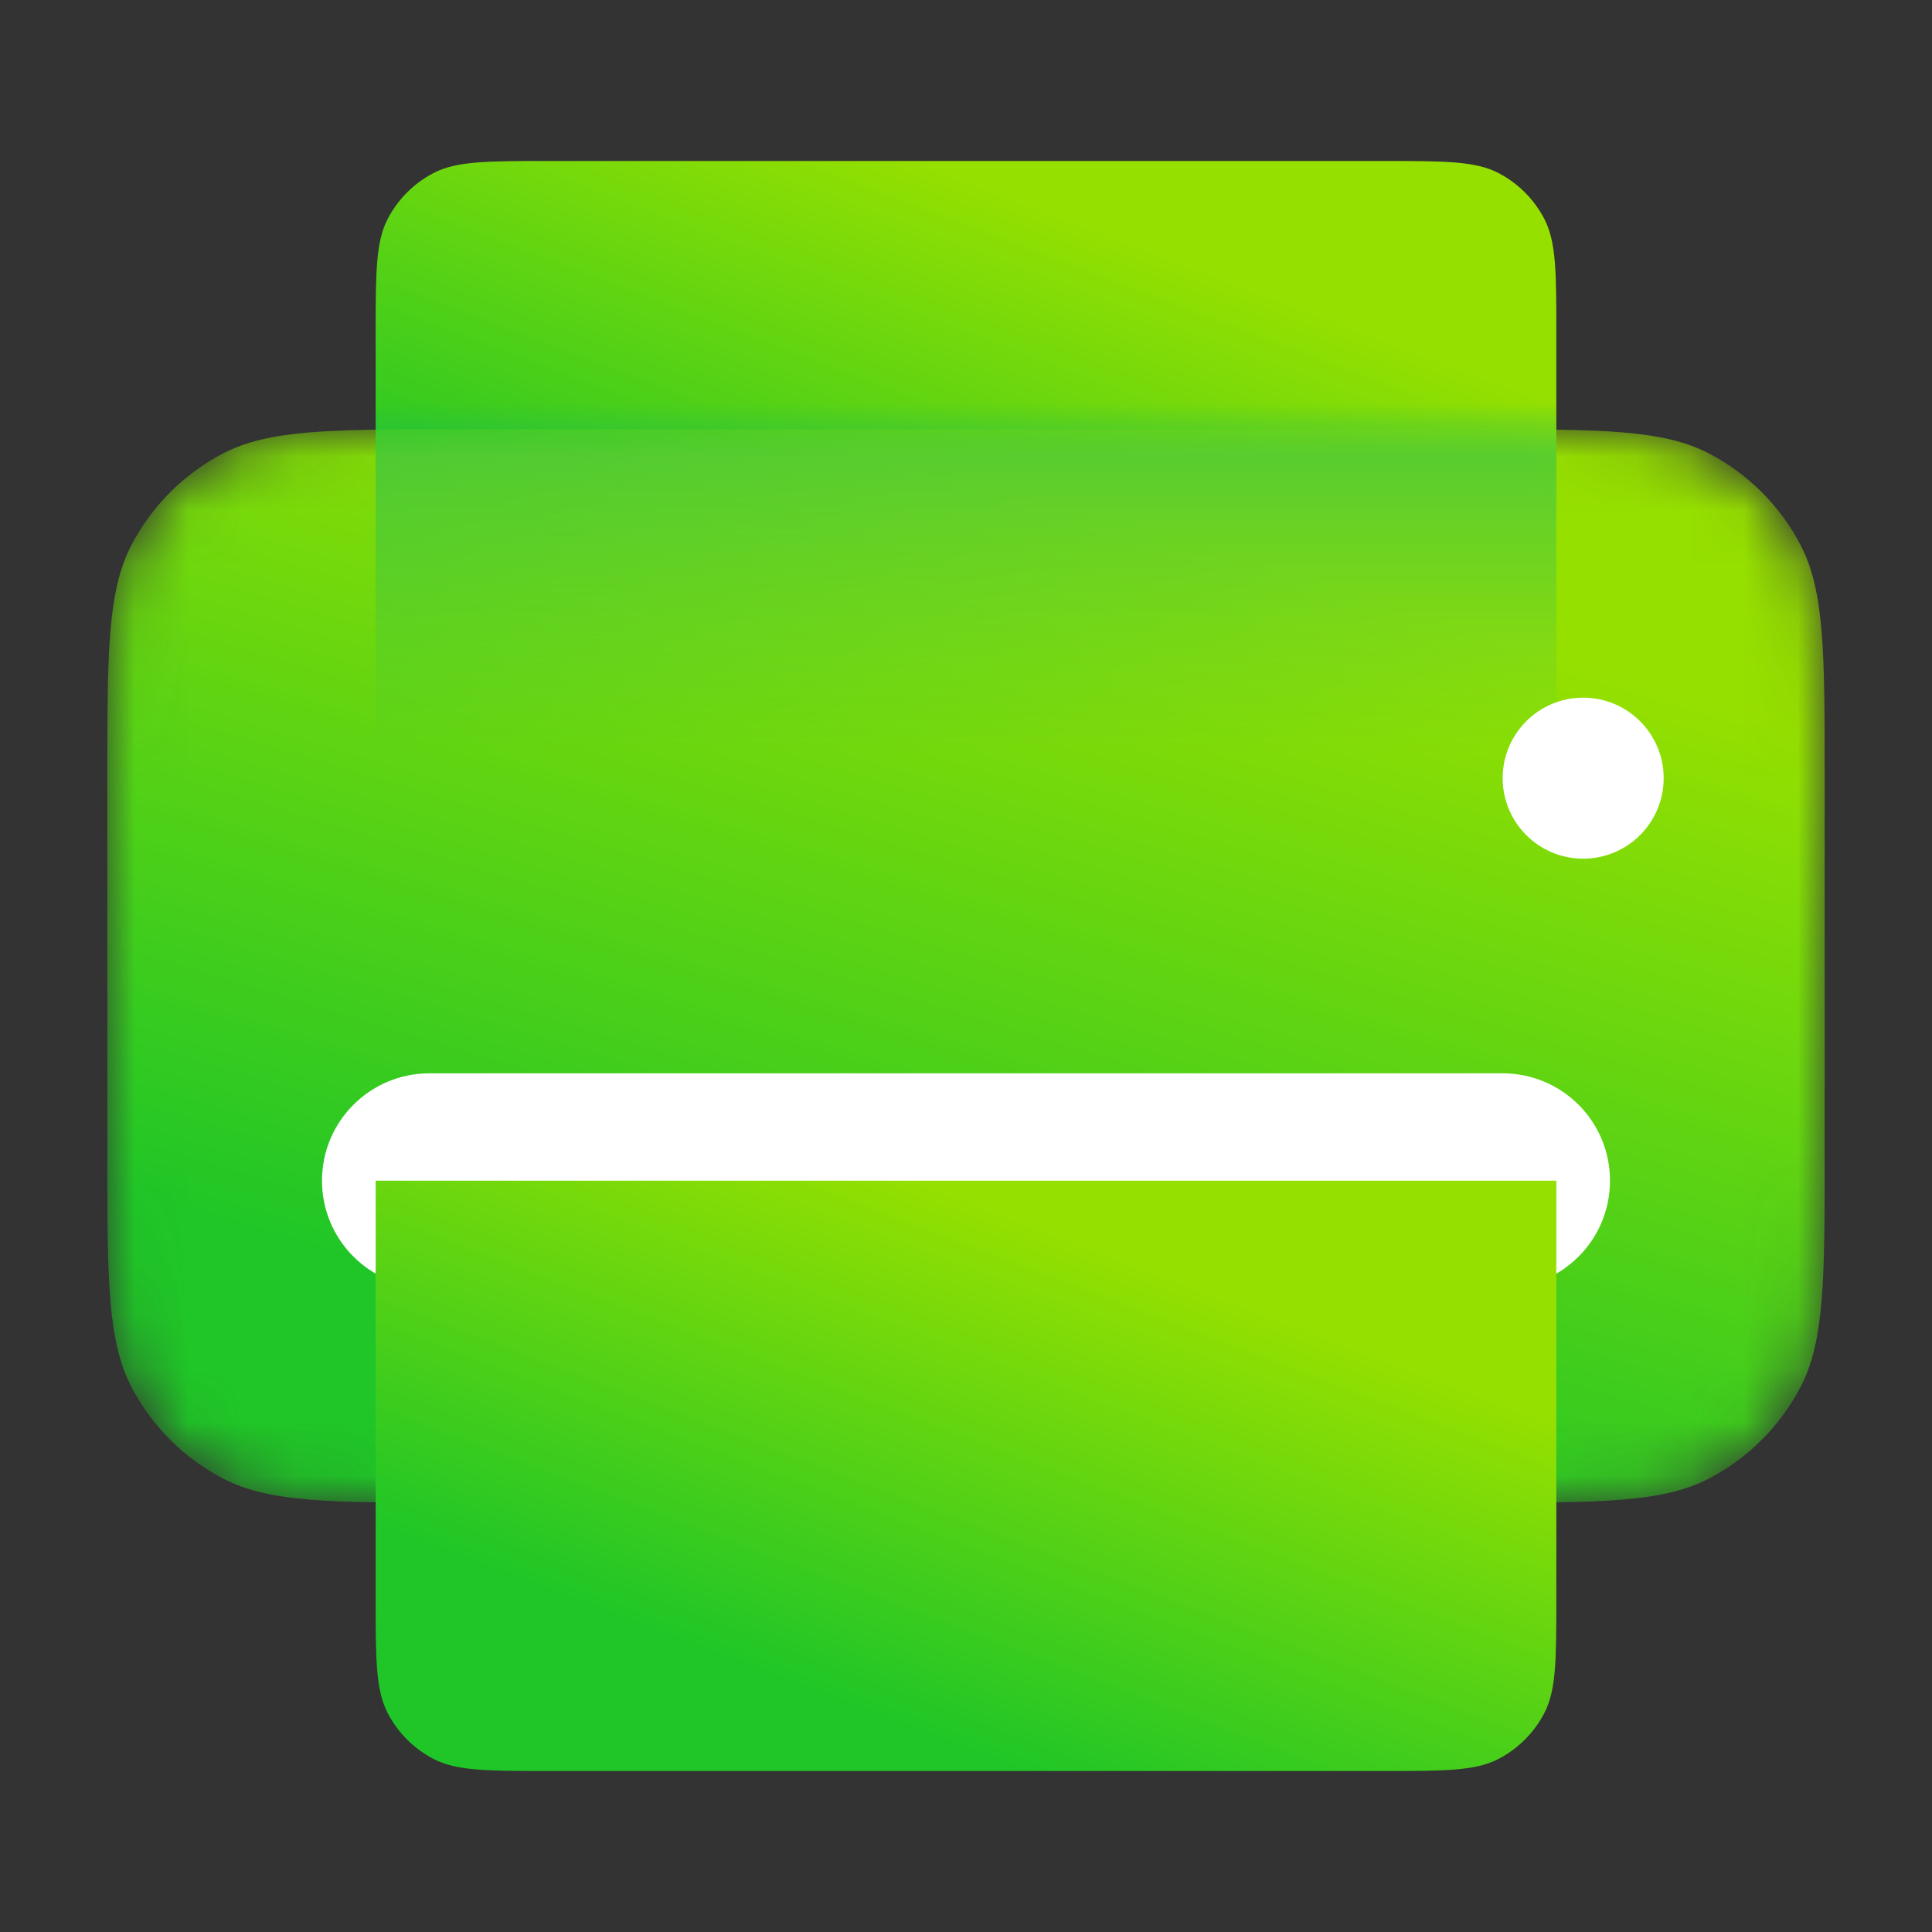
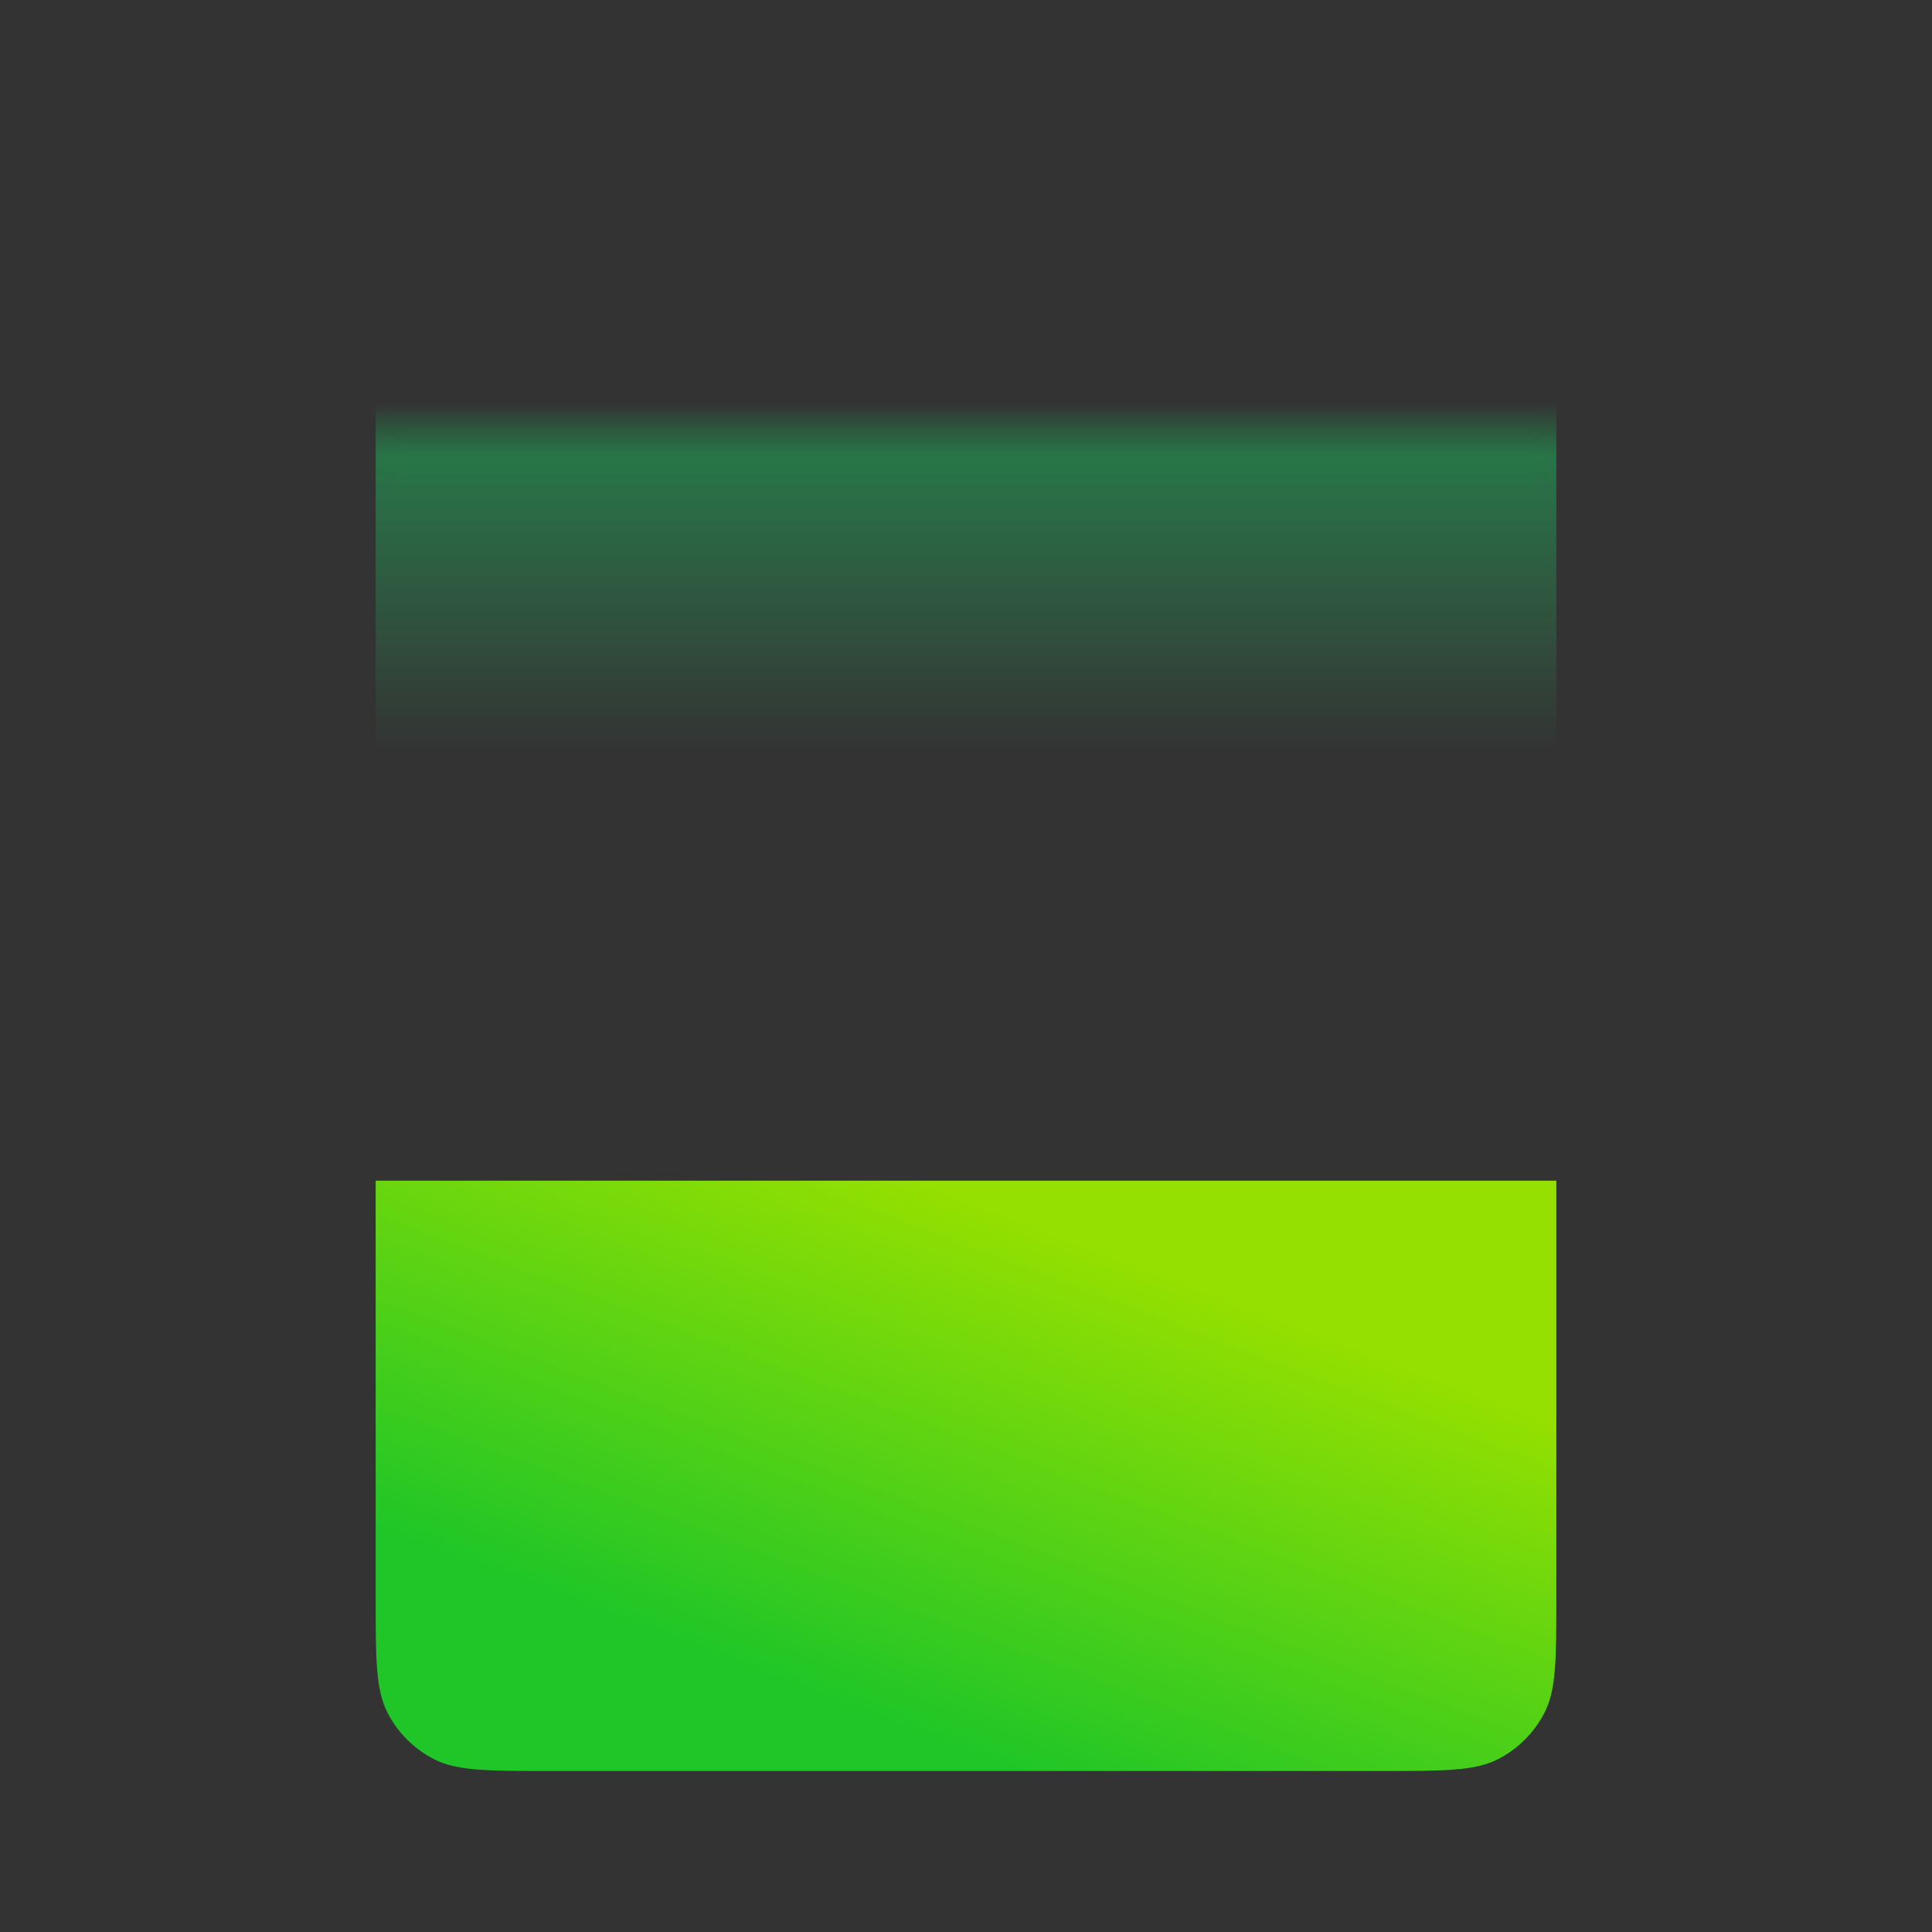
<svg xmlns="http://www.w3.org/2000/svg" fill="none" version="1.1" width="36" height="36" viewBox="0 0 36 36">
  <rect x="0" y="0" width="36" height="36" fill="#333333" stroke="none" />
  <defs>
    <linearGradient x1="0.43" y1="0.909" x2="0.884" y2="0.311" id="master_svg0_2_2097">
      <stop offset="0%" stop-color="#20C627" stop-opacity="1" />
      <stop offset="100%" stop-color="#96E000" stop-opacity="1" />
    </linearGradient>
    <linearGradient x1="0.43" y1="0.909" x2="0.784" y2="0.182" id="master_svg1_2_2097">
      <stop offset="0%" stop-color="#20C627" stop-opacity="1" />
      <stop offset="100%" stop-color="#96E000" stop-opacity="1" />
    </linearGradient>
    <mask id="master_svg2_80_12813/72_29462" style="mask-type:alpha" maskUnits="objectBoundingBox">
      <g>
        <path d="M8.4,8L27.6,8C29.84,8,30.986,8.005,31.838,8.446C32.572,8.827,33.173,9.428,33.554,10.162C33.995,11.014,34,12.16,34,14.4L34,21.6C34,23.84,33.995,24.986,33.554,25.838C33.173,26.572,32.572,27.173,31.838,27.554C30.986,27.995,29.84,28,27.6,28L8.4,28C6.16,28,5.014,27.995,4.162,27.554C3.428,27.173,2.827,26.572,2.446,25.838C2.005,24.986,2,23.84,2,21.6L2,14.4C2,12.16,2.005,11.014,2.446,10.162C2.827,9.428,3.428,8.827,4.162,8.446C5.014,8.005,6.16,8,8.4,8" fill-rule="evenodd" fill="#FFFFFF" fill-opacity="1" />
      </g>
    </mask>
    <linearGradient x1="0.5" y1="0" x2="0.5" y2="1" id="master_svg3_72_29466">
      <stop offset="0%" stop-color="#0EB453" stop-opacity="1" />
      <stop offset="100%" stop-color="#29BE67" stop-opacity="0" />
    </linearGradient>
    <linearGradient x1="0.43" y1="0.909" x2="0.884" y2="0.311" id="master_svg4_2_2097">
      <stop offset="0%" stop-color="#20C627" stop-opacity="1" />
      <stop offset="100%" stop-color="#96E000" stop-opacity="1" />
    </linearGradient>
  </defs>
  <g>
    <g>
      <g>
        <g>
-           <path d="M10.2,3L25.8,3C26.92,3,27.493,3.002,27.919,3.223C28.286,3.413,28.587,3.714,28.777,4.081C28.998,4.507,29,5.08,29,6.2L29,14L7,14L7,6.2C7,5.08,7.002,4.507,7.223,4.081C7.413,3.714,7.714,3.413,8.081,3.223C8.507,3.002,9.08,3,10.2,3" fill-rule="evenodd" fill="url(#master_svg0_2_2097)" fill-opacity="1" />
-         </g>
+           </g>
        <g mask="url(#master_svg2_80_12813/72_29462)">
          <g>
-             <path d="M8.4,8L27.6,8C29.84,8,30.986,8.005,31.838,8.446C32.572,8.827,33.173,9.428,33.554,10.162C33.995,11.014,34,12.16,34,14.4L34,21.6C34,23.84,33.995,24.986,33.554,25.838C33.173,26.572,32.572,27.173,31.838,27.554C30.986,27.995,29.84,28,27.6,28L8.4,28C6.16,28,5.014,27.995,4.162,27.554C3.428,27.173,2.827,26.572,2.446,25.838C2.005,24.986,2,23.84,2,21.6L2,14.4C2,12.16,2.005,11.014,2.446,10.162C2.827,9.428,3.428,8.827,4.162,8.446C5.014,8.005,6.16,8,8.4,8" fill-rule="evenodd" fill="url(#master_svg1_2_2097)" fill-opacity="1" />
-           </g>
+             </g>
          <g>
            <path d="M10.2,3L25.8,3C26.92,3,27.493,3.002,27.919,3.223C28.286,3.413,28.587,3.714,28.777,4.081C28.998,4.507,29,5.08,29,6.2L29,14L7,14L7,6.2C7,5.08,7.002,4.507,7.223,4.081C7.413,3.714,7.714,3.413,8.081,3.223C8.507,3.002,9.08,3,10.2,3" fill-rule="evenodd" fill="url(#master_svg3_72_29466)" fill-opacity="1" />
          </g>
          <g>
-             <ellipse cx="29.5" cy="14.5" rx="1.5" ry="1.5" fill="#FFFFFF" fill-opacity="1" />
-           </g>
+             </g>
          <g>
-             <path d="M8,20L28,20C29.105,20,30,20.895,30,22C30,23.105,29.105,24,28,24L8,24C6.895,24,6,23.105,6,22C6,20.895,6.895,20,8,20" fill-rule="evenodd" fill="#FFFFFF" fill-opacity="1" />
-           </g>
+             </g>
        </g>
        <g>
          <path d="M7,22L29,22L29,29.8C29,30.92,28.998,31.493,28.777,31.919C28.587,32.286,28.286,32.587,27.919,32.777C27.493,32.998,26.92,33,25.8,33L10.2,33C9.08,33,8.507,32.998,8.081,32.777C7.714,32.587,7.413,32.286,7.223,31.919C7.002,31.493,7,30.92,7,29.8L7,22Z" fill-rule="evenodd" fill="url(#master_svg4_2_2097)" fill-opacity="1" />
        </g>
      </g>
    </g>
  </g>
</svg>